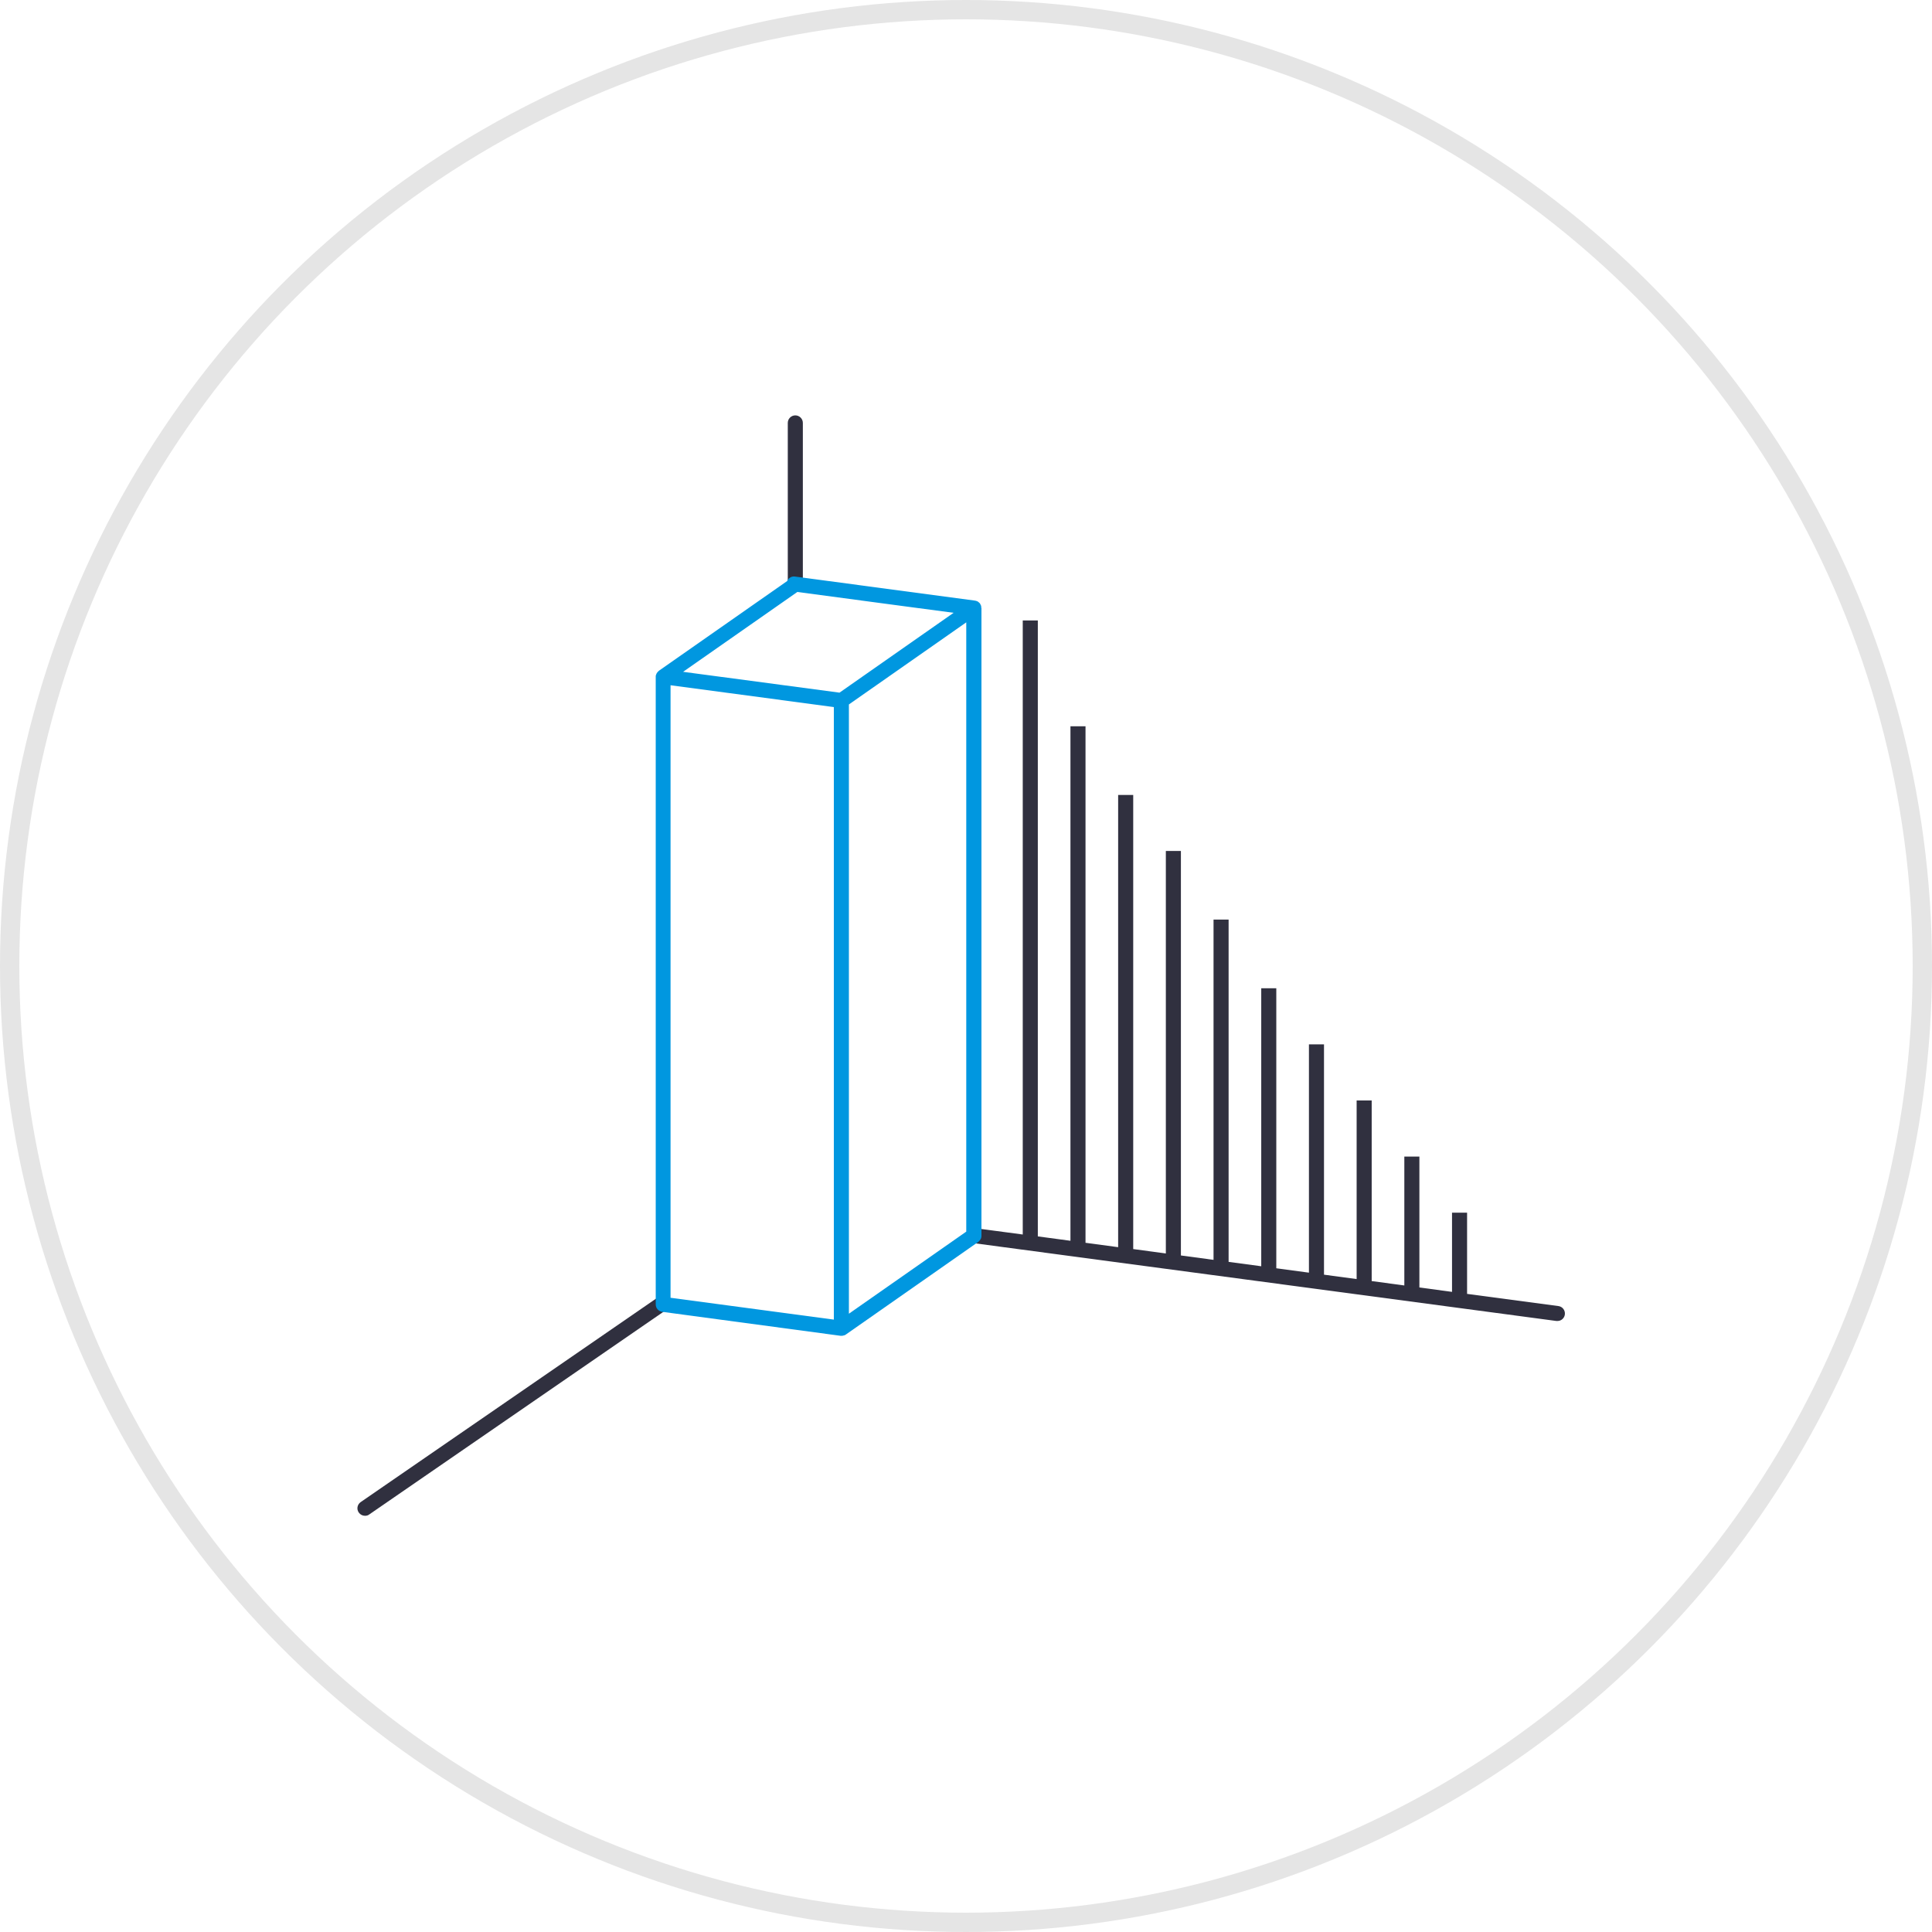
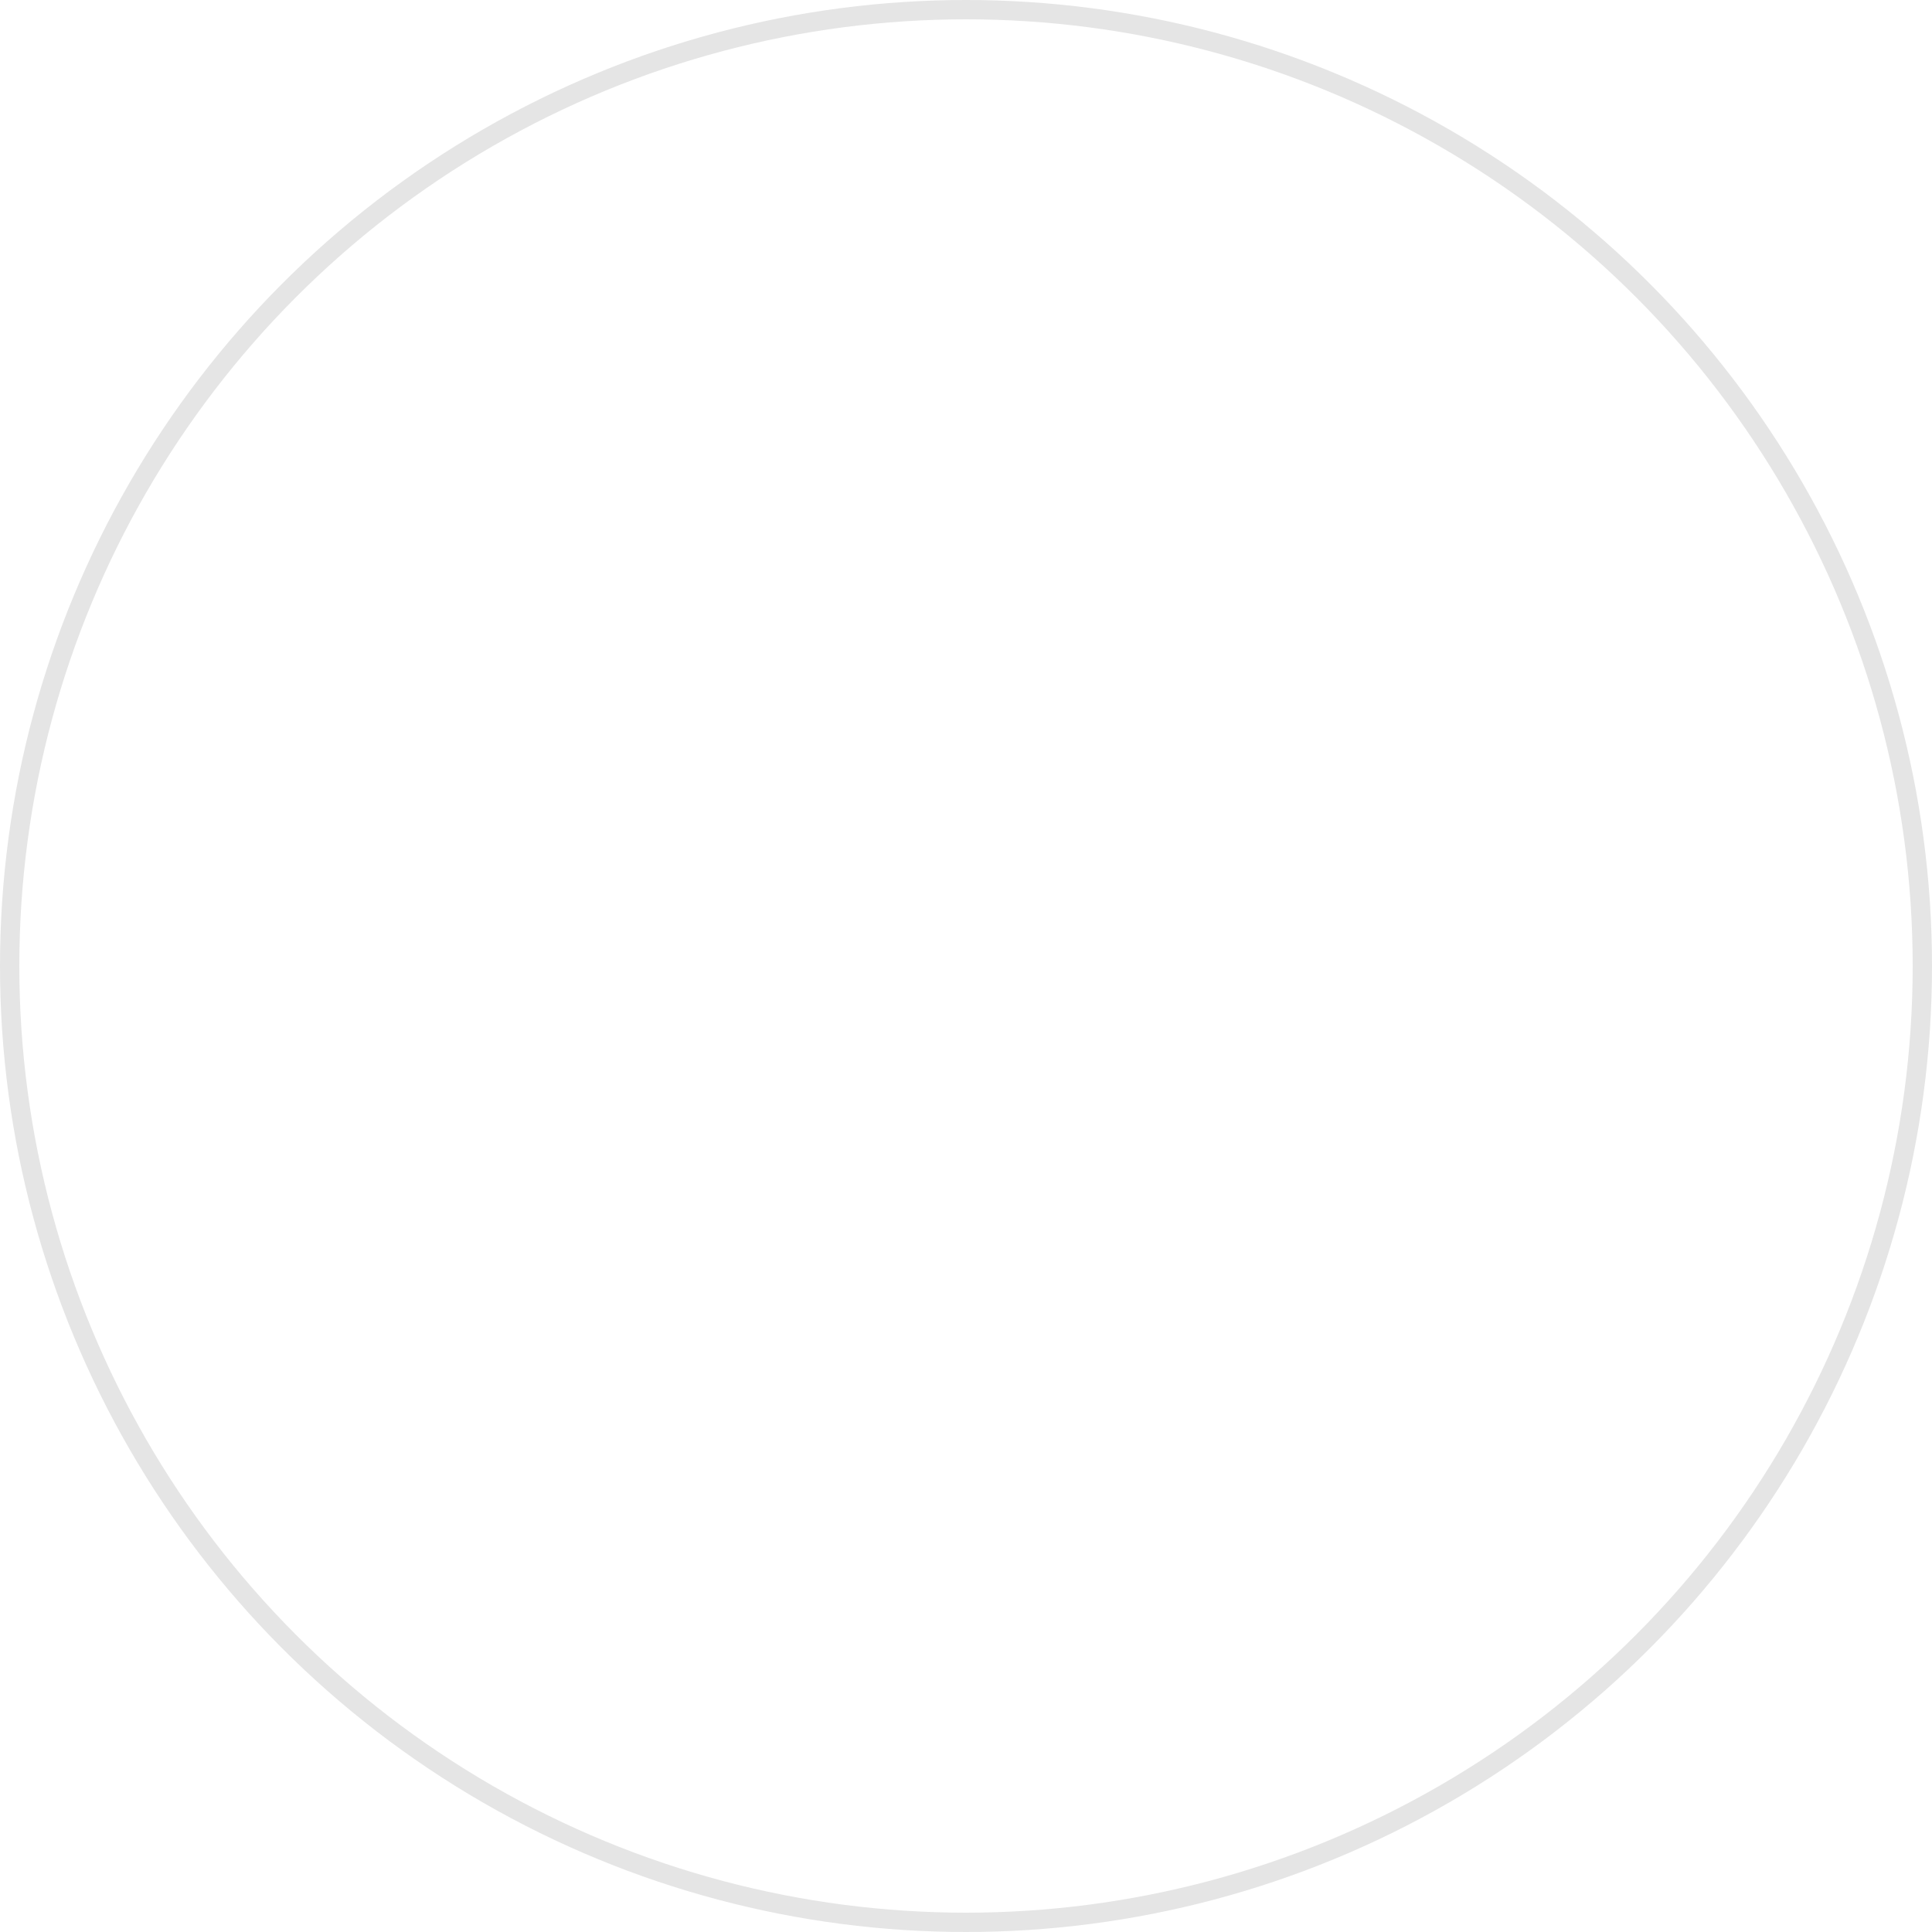
<svg xmlns="http://www.w3.org/2000/svg" width="200" height="200" viewBox="0 0 200 200" fill="none">
  <circle cx="100" cy="100" r="99" stroke="#E5E5E5" stroke-width="2" />
-   <path d="M68.194 134.241L37.334 155.498C36.983 155.745 36.892 156.226 37.139 156.576C37.295 156.797 37.529 156.914 37.789 156.914C37.945 156.914 38.101 156.875 38.231 156.771L69.09 135.514C69.441 135.267 69.532 134.786 69.285 134.435C69.038 134.085 68.558 133.994 68.207 134.241H68.194Z" fill="#30303F" />
-   <path d="M82.331 43C81.902 43 81.551 43.351 81.551 43.78V60.476C81.551 60.905 81.902 61.256 82.331 61.256C82.76 61.256 83.111 60.905 83.111 60.476V43.78C83.111 43.351 82.76 43 82.331 43Z" fill="#30303F" />
-   <path d="M161.319 135.202L151.872 133.942V125.535H150.313V133.734L146.935 133.279V119.727H145.376V133.071L141.997 132.616V113.919H140.438V132.408L137.06 131.954V108.111H135.501V131.746L132.122 131.291V102.302H130.563V131.083L127.185 130.628V95.195H125.625V130.42L122.247 129.966V88.088H120.688V129.758L117.31 129.303V82.292H115.75V129.108L112.372 128.653V75.185H110.813V128.445L107.435 127.991V64.231H105.875V127.796L101.094 127.159C100.678 127.107 100.275 127.406 100.223 127.835C100.171 128.264 100.47 128.653 100.899 128.705L161.124 136.748C161.124 136.748 161.189 136.748 161.228 136.748C161.618 136.748 161.942 136.462 161.994 136.073C162.046 135.644 161.747 135.254 161.319 135.202Z" fill="#30303F" />
-   <path d="M101.587 62.932C101.587 62.932 101.587 62.88 101.574 62.854C101.574 62.815 101.574 62.789 101.574 62.75C101.574 62.724 101.561 62.711 101.548 62.685C101.535 62.633 101.509 62.594 101.483 62.555C101.483 62.529 101.47 62.503 101.457 62.49C101.457 62.477 101.431 62.464 101.418 62.438C101.379 62.399 101.34 62.373 101.301 62.334C101.275 62.321 101.262 62.295 101.236 62.282C101.223 62.282 101.197 62.269 101.184 62.256C101.145 62.23 101.093 62.217 101.041 62.204C101.015 62.204 100.976 62.178 100.95 62.178C100.95 62.178 100.95 62.178 100.937 62.178L82.291 59.684C81.94 59.632 81.615 59.84 81.486 60.151L68.219 69.429C68.219 69.429 68.219 69.429 68.206 69.442C68.115 69.507 68.05 69.598 67.985 69.689C67.972 69.715 67.959 69.754 67.946 69.78C67.92 69.832 67.894 69.897 67.881 69.962C67.881 69.987 67.881 70.001 67.881 70.026C67.881 70.04 67.881 70.052 67.881 70.066V135.033C67.881 135.423 68.167 135.748 68.557 135.8L87.021 138.282C87.021 138.282 87.086 138.282 87.125 138.282C87.216 138.282 87.294 138.269 87.385 138.23C87.385 138.23 87.411 138.23 87.424 138.23C87.45 138.23 87.463 138.204 87.489 138.191C87.515 138.178 87.553 138.165 87.579 138.139L101.288 128.549C101.288 128.549 101.314 128.51 101.34 128.497C101.379 128.458 101.418 128.419 101.444 128.38C101.47 128.341 101.509 128.302 101.522 128.263C101.548 128.225 101.561 128.173 101.574 128.134C101.587 128.082 101.6 128.03 101.6 127.978C101.6 127.952 101.6 127.939 101.6 127.913V62.932H101.587ZM82.538 61.282L98.715 63.439L86.904 71.703L70.714 69.546L82.538 61.282ZM87.878 72.924L100.027 64.426V127.497L87.878 135.995V72.924ZM69.415 70.936L86.319 73.197V136.605L69.415 134.344V70.949V70.936Z" fill="#0097E0" />
</svg>